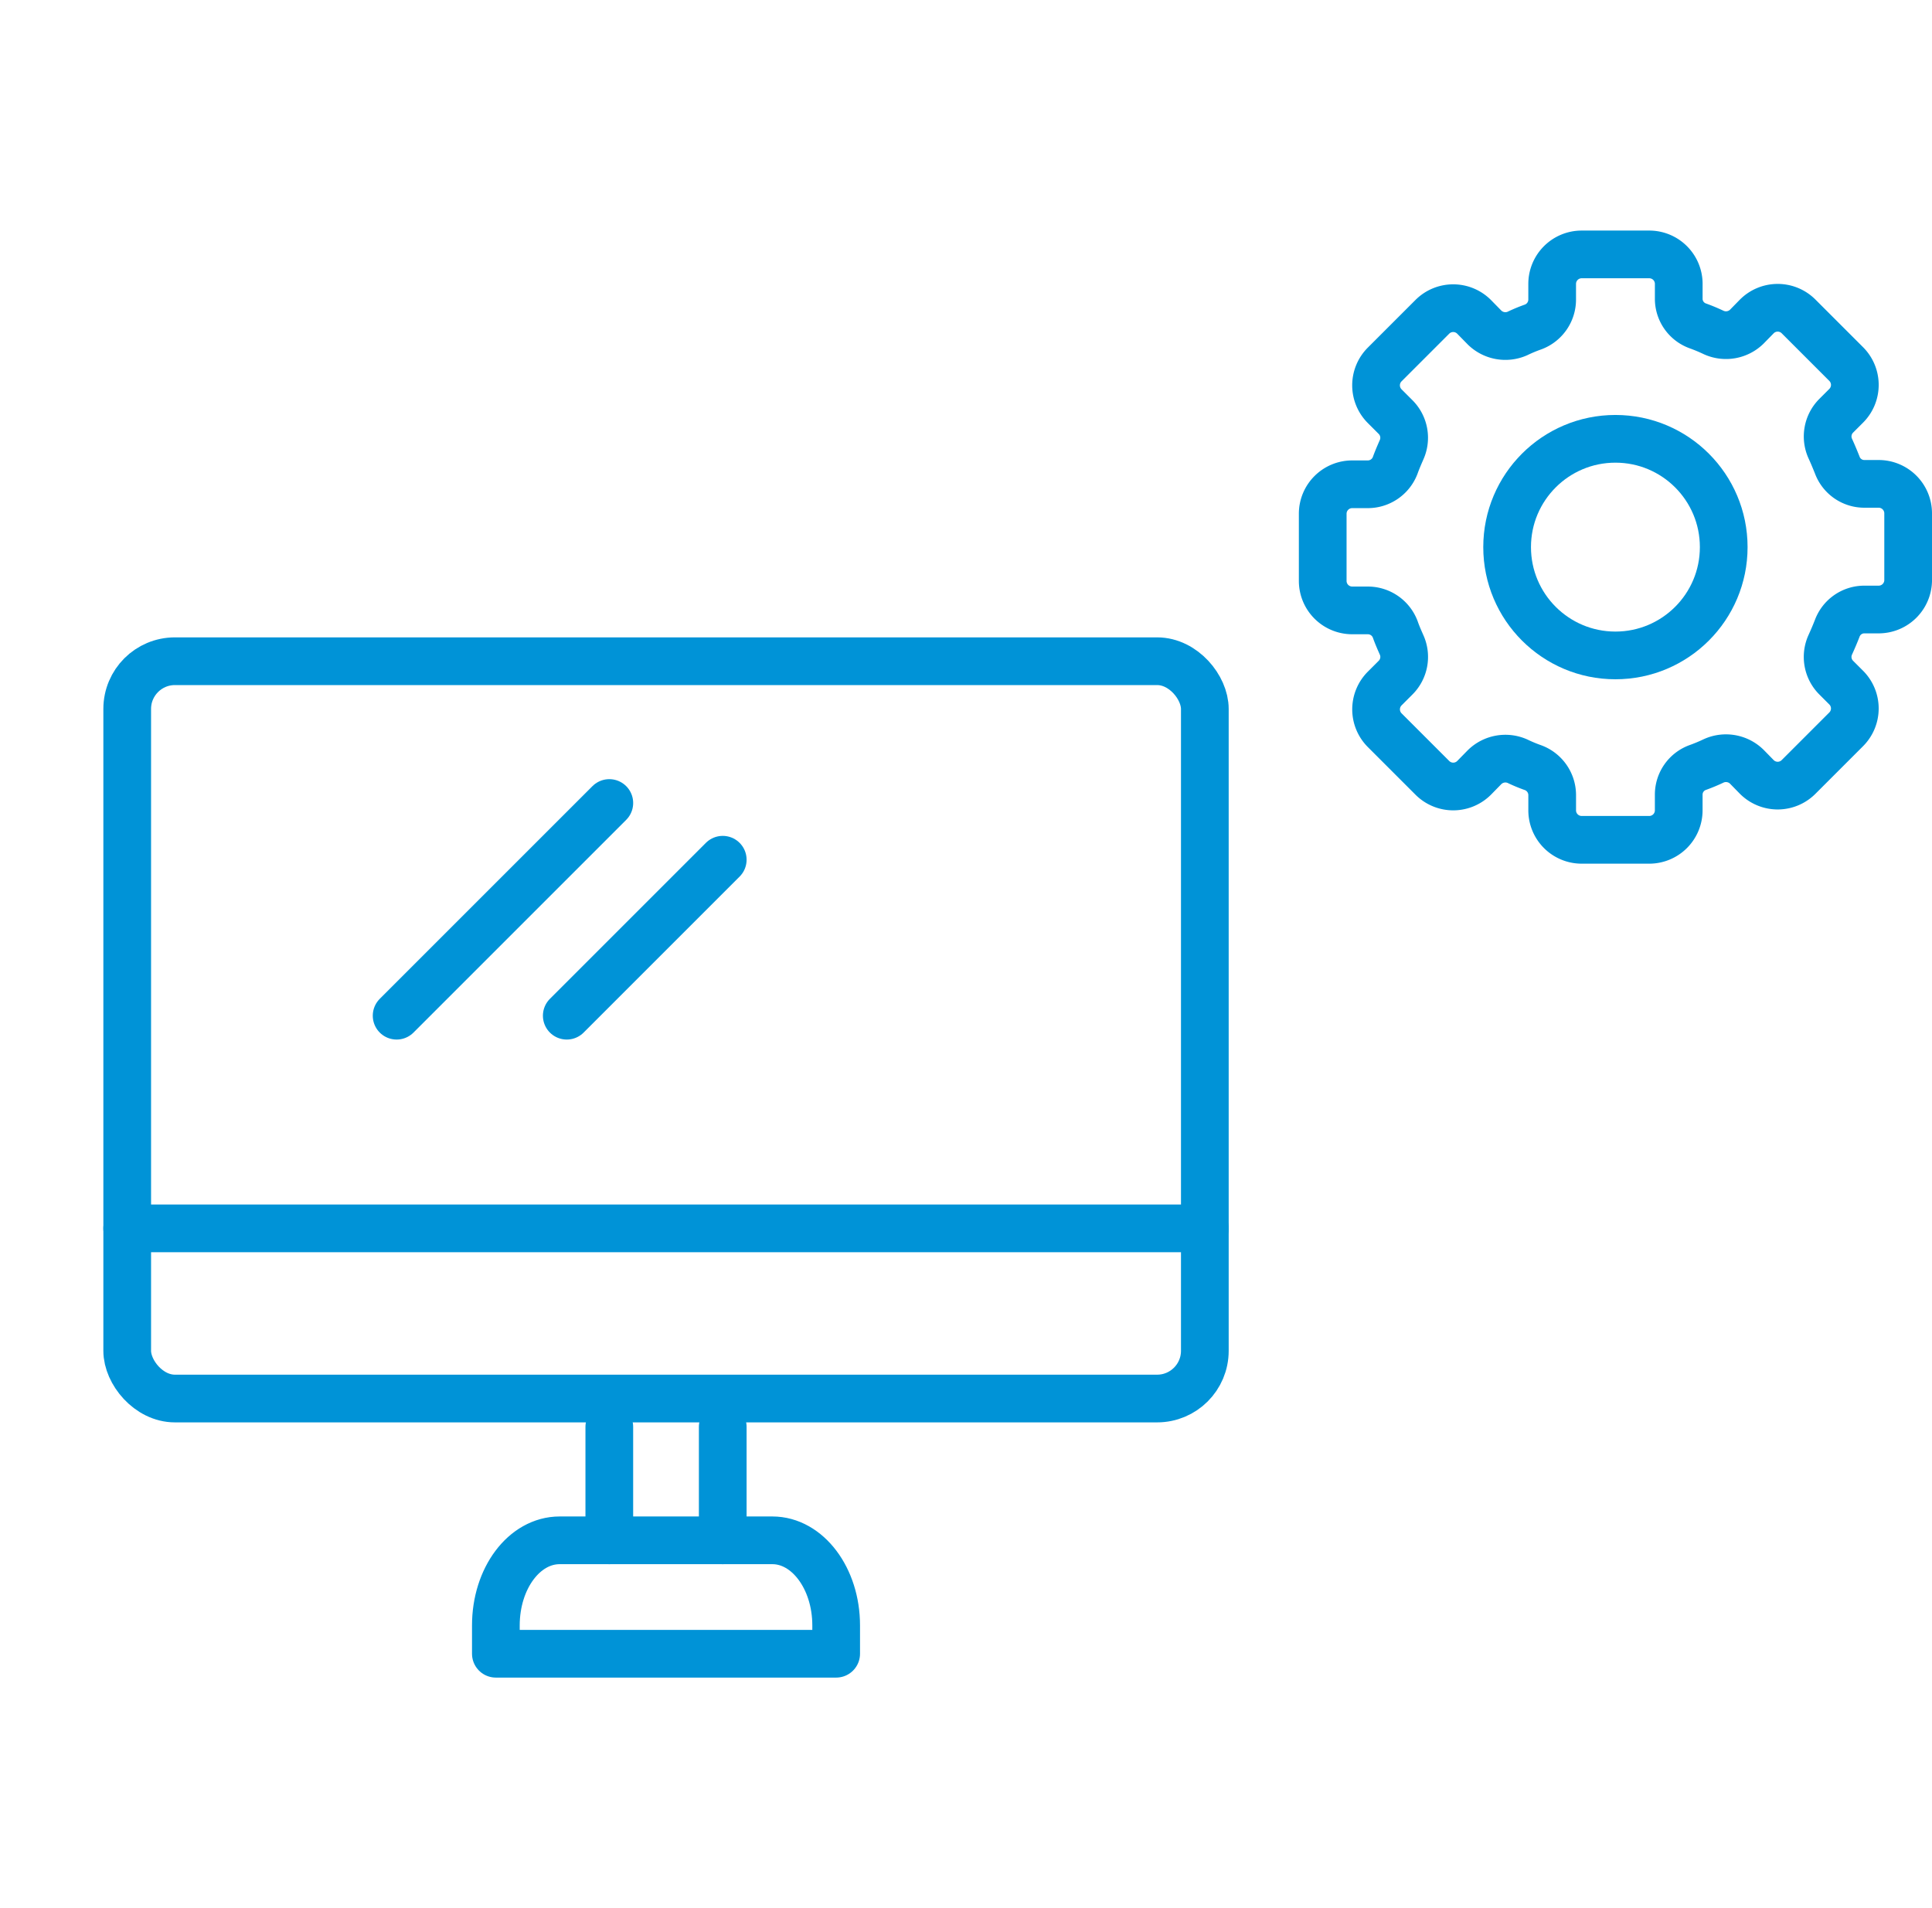
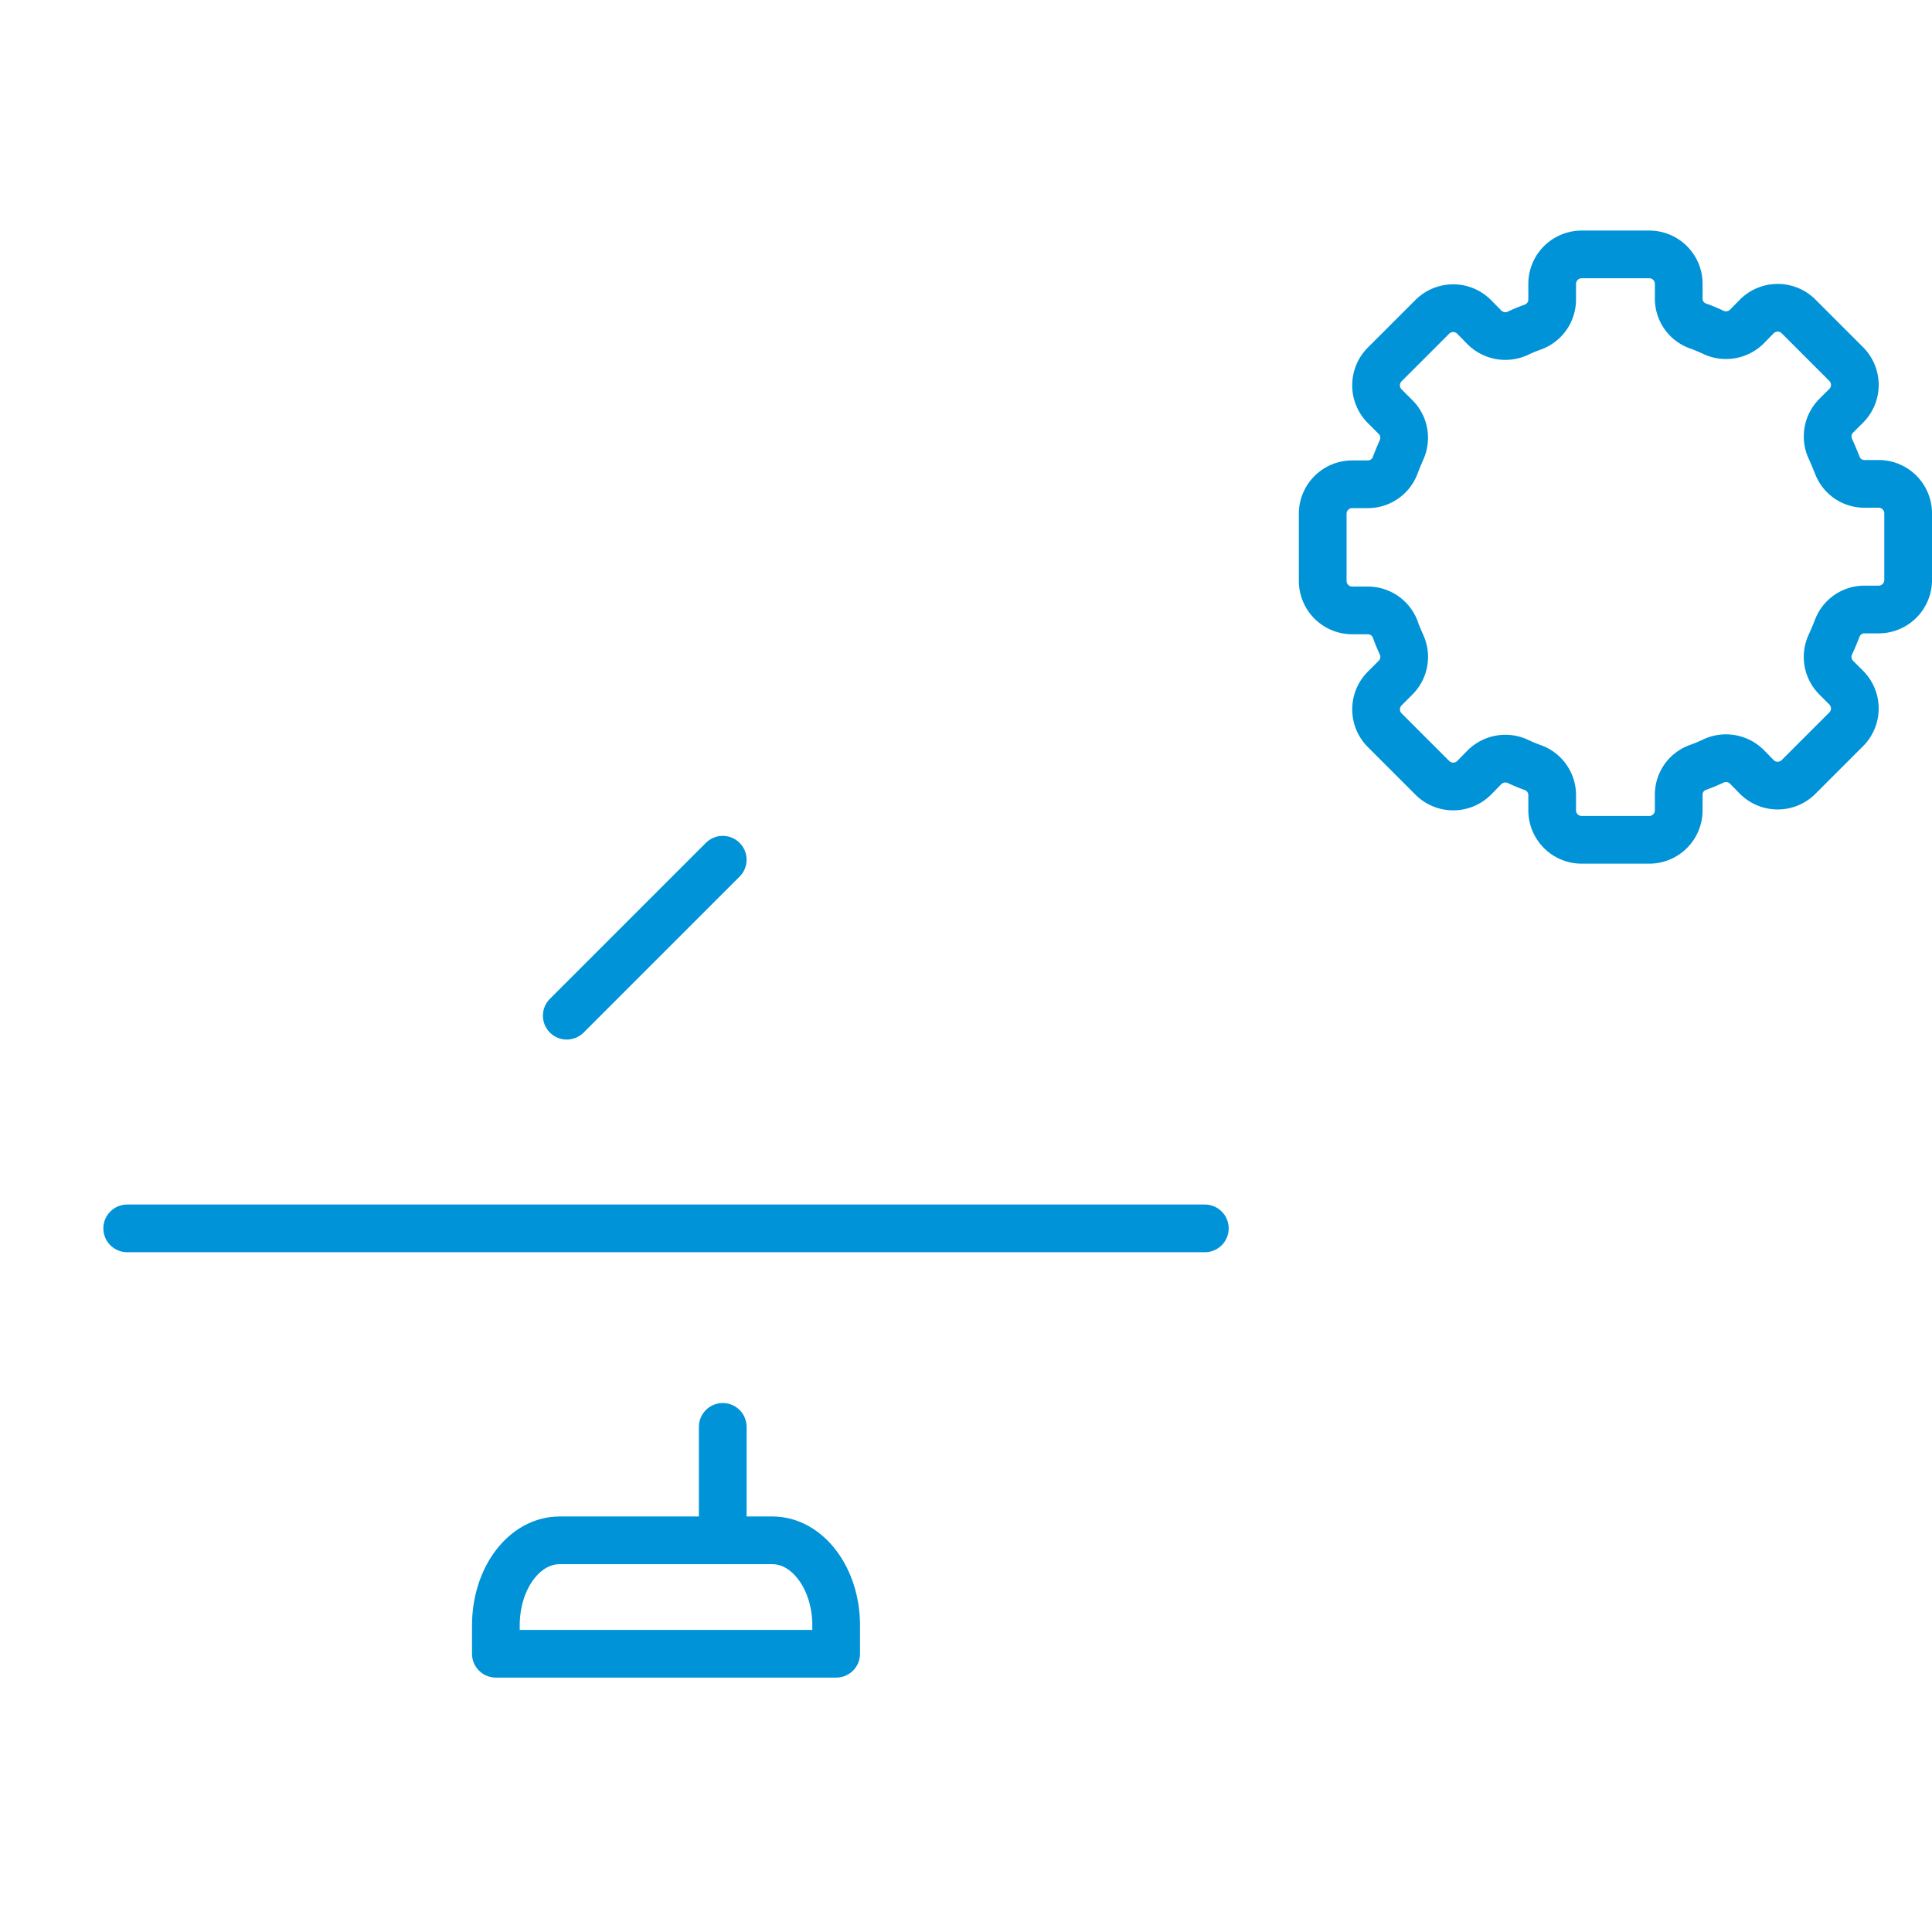
<svg xmlns="http://www.w3.org/2000/svg" width="121.5" height="120" viewBox="0 0 121.5 120">
  <g id="グループ_7985" data-name="グループ 7985" transform="translate(-376 -2632)">
-     <rect id="長方形_12399" data-name="長方形 12399" width="120" height="120" transform="translate(376 2632)" fill="none" />
    <g id="グループ_6517" data-name="グループ 6517" transform="translate(-2 -141)">
      <g id="_1095_pc_h" data-name="1095_pc_h" transform="translate(386 2814.584)">
-         <rect id="長方形_12135" data-name="長方形 12135" width="67.77" height="46.369" rx="3" transform="translate(0 0)" fill="none" stroke="#0093d7" stroke-linecap="round" stroke-linejoin="round" stroke-width="3" />
        <line id="線_5" data-name="線 5" x2="67.77" transform="translate(0 35.668)" fill="none" stroke="#0093d7" stroke-linecap="round" stroke-linejoin="round" stroke-width="3" />
-         <line id="線_6" data-name="線 6" y2="7.134" transform="translate(30.318 48.152)" fill="none" stroke="#0093d7" stroke-linecap="round" stroke-linejoin="round" stroke-width="3" />
        <line id="線_7" data-name="線 7" y2="7.134" transform="translate(37.452 48.152)" fill="none" stroke="#0093d7" stroke-linecap="round" stroke-linejoin="round" stroke-width="3" />
        <path id="パス_41" data-name="パス 41" d="M23.35,37.5H35.388c2.211,0,4.013,2.39,4.013,5.35v1.783H18V42.85c0-2.96,1.783-5.35,4.013-5.35H23.35" transform="translate(5.184 17.786)" fill="none" stroke="#0093d7" stroke-linecap="round" stroke-linejoin="round" stroke-width="3" />
-         <line id="線_8" data-name="線 8" x1="13.376" y2="13.376" transform="translate(16.943 8.917)" fill="none" stroke="#0093d7" stroke-linecap="round" stroke-linejoin="round" stroke-width="3" />
        <line id="線_9" data-name="線 9" x1="9.809" y2="9.809" transform="translate(27.643 12.484)" fill="none" stroke="#0093d7" stroke-linecap="round" stroke-linejoin="round" stroke-width="3" />
      </g>
      <g id="_1045_ge_h" data-name="1045_ge_h" transform="translate(461.183 2789)">
        <path id="パス_42" data-name="パス 42" d="M47.817,31.533V27.285a1.855,1.855,0,0,0-1.855-1.855H45.07a1.813,1.813,0,0,1-1.713-1.189c-.142-.354-.283-.694-.439-1.034a1.841,1.841,0,0,1,.382-2.067l.623-.623a1.855,1.855,0,0,0,0-2.62l-3-3a1.855,1.855,0,0,0-2.62,0l-.637.651a1.869,1.869,0,0,1-2.067.368,10.988,10.988,0,0,0-1.02-.425,1.813,1.813,0,0,1-1.189-1.657v-.92A1.855,1.855,0,0,0,31.533,11H27.285a1.855,1.855,0,0,0-1.855,1.855v.977A1.841,1.841,0,0,1,24.24,15.56a9.784,9.784,0,0,0-.991.411,1.869,1.869,0,0,1-2.067-.368l-.666-.68a1.855,1.855,0,0,0-2.62,0l-3,3a1.855,1.855,0,0,0,0,2.62l.694.694a1.841,1.841,0,0,1,.368,2.053c-.142.326-.283.651-.4.977a1.841,1.841,0,0,1-1.728,1.189h-.977A1.855,1.855,0,0,0,11,27.285v4.248a1.855,1.855,0,0,0,1.855,1.855h.977a1.841,1.841,0,0,1,1.728,1.189c.113.326.255.651.4.977a1.841,1.841,0,0,1-.368,2.053l-.694.694a1.855,1.855,0,0,0,0,2.62l3,3a1.855,1.855,0,0,0,2.62,0l.666-.68a1.869,1.869,0,0,1,2.067-.368,9.786,9.786,0,0,0,.991.411,1.841,1.841,0,0,1,1.189,1.7v.949a1.855,1.855,0,0,0,1.855,1.883h4.248a1.855,1.855,0,0,0,1.855-1.855v-.977a1.813,1.813,0,0,1,1.189-1.713,10.992,10.992,0,0,0,1.02-.425,1.869,1.869,0,0,1,2.067.368l.637.651a1.855,1.855,0,0,0,2.62,0l3-3a1.855,1.855,0,0,0,0-2.62l-.623-.623a1.841,1.841,0,0,1-.382-2.067c.156-.34.3-.68.439-1.034a1.813,1.813,0,0,1,1.713-1.189h.892A1.855,1.855,0,0,0,47.817,31.533Z" transform="translate(-11 -11)" fill="none" stroke="#0093d7" stroke-linecap="round" stroke-linejoin="round" stroke-width="3" />
-         <circle id="楕円形_10" data-name="楕円形 10" cx="6.811" cy="6.811" r="6.811" transform="translate(11.597 11.597)" fill="none" stroke="#0093d7" stroke-linecap="round" stroke-linejoin="round" stroke-width="3" />
      </g>
    </g>
  </g>
</svg>